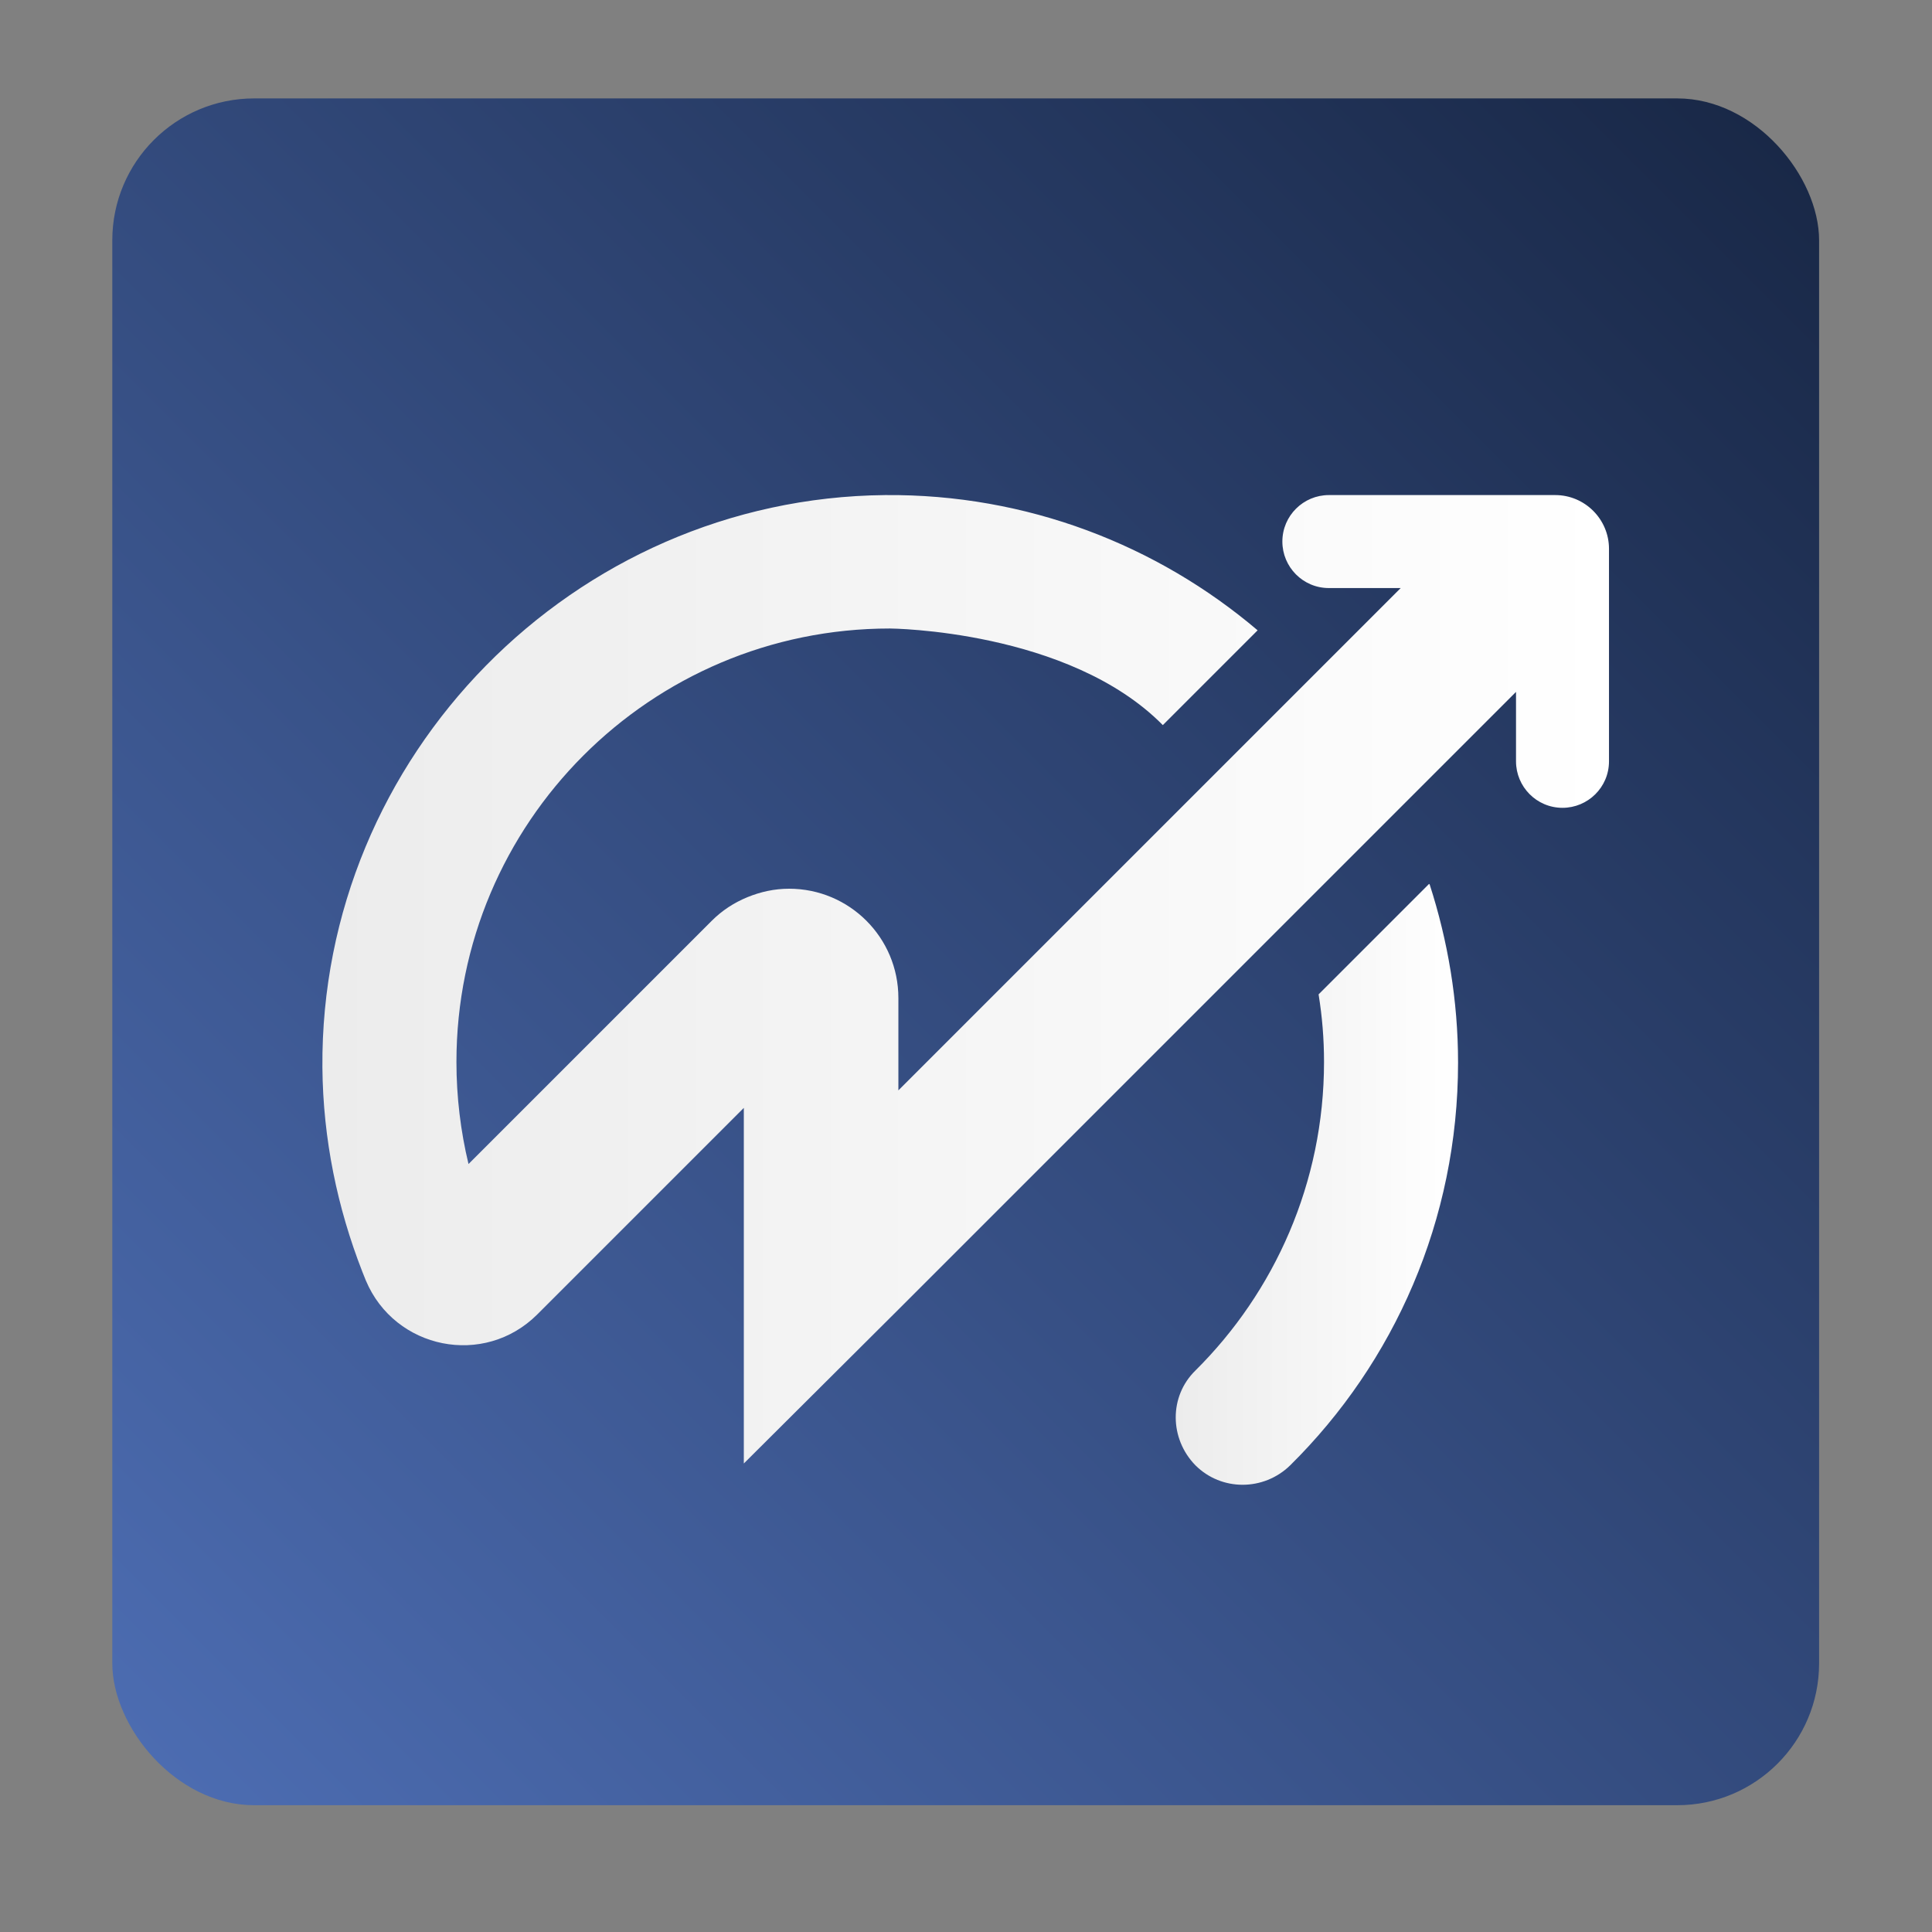
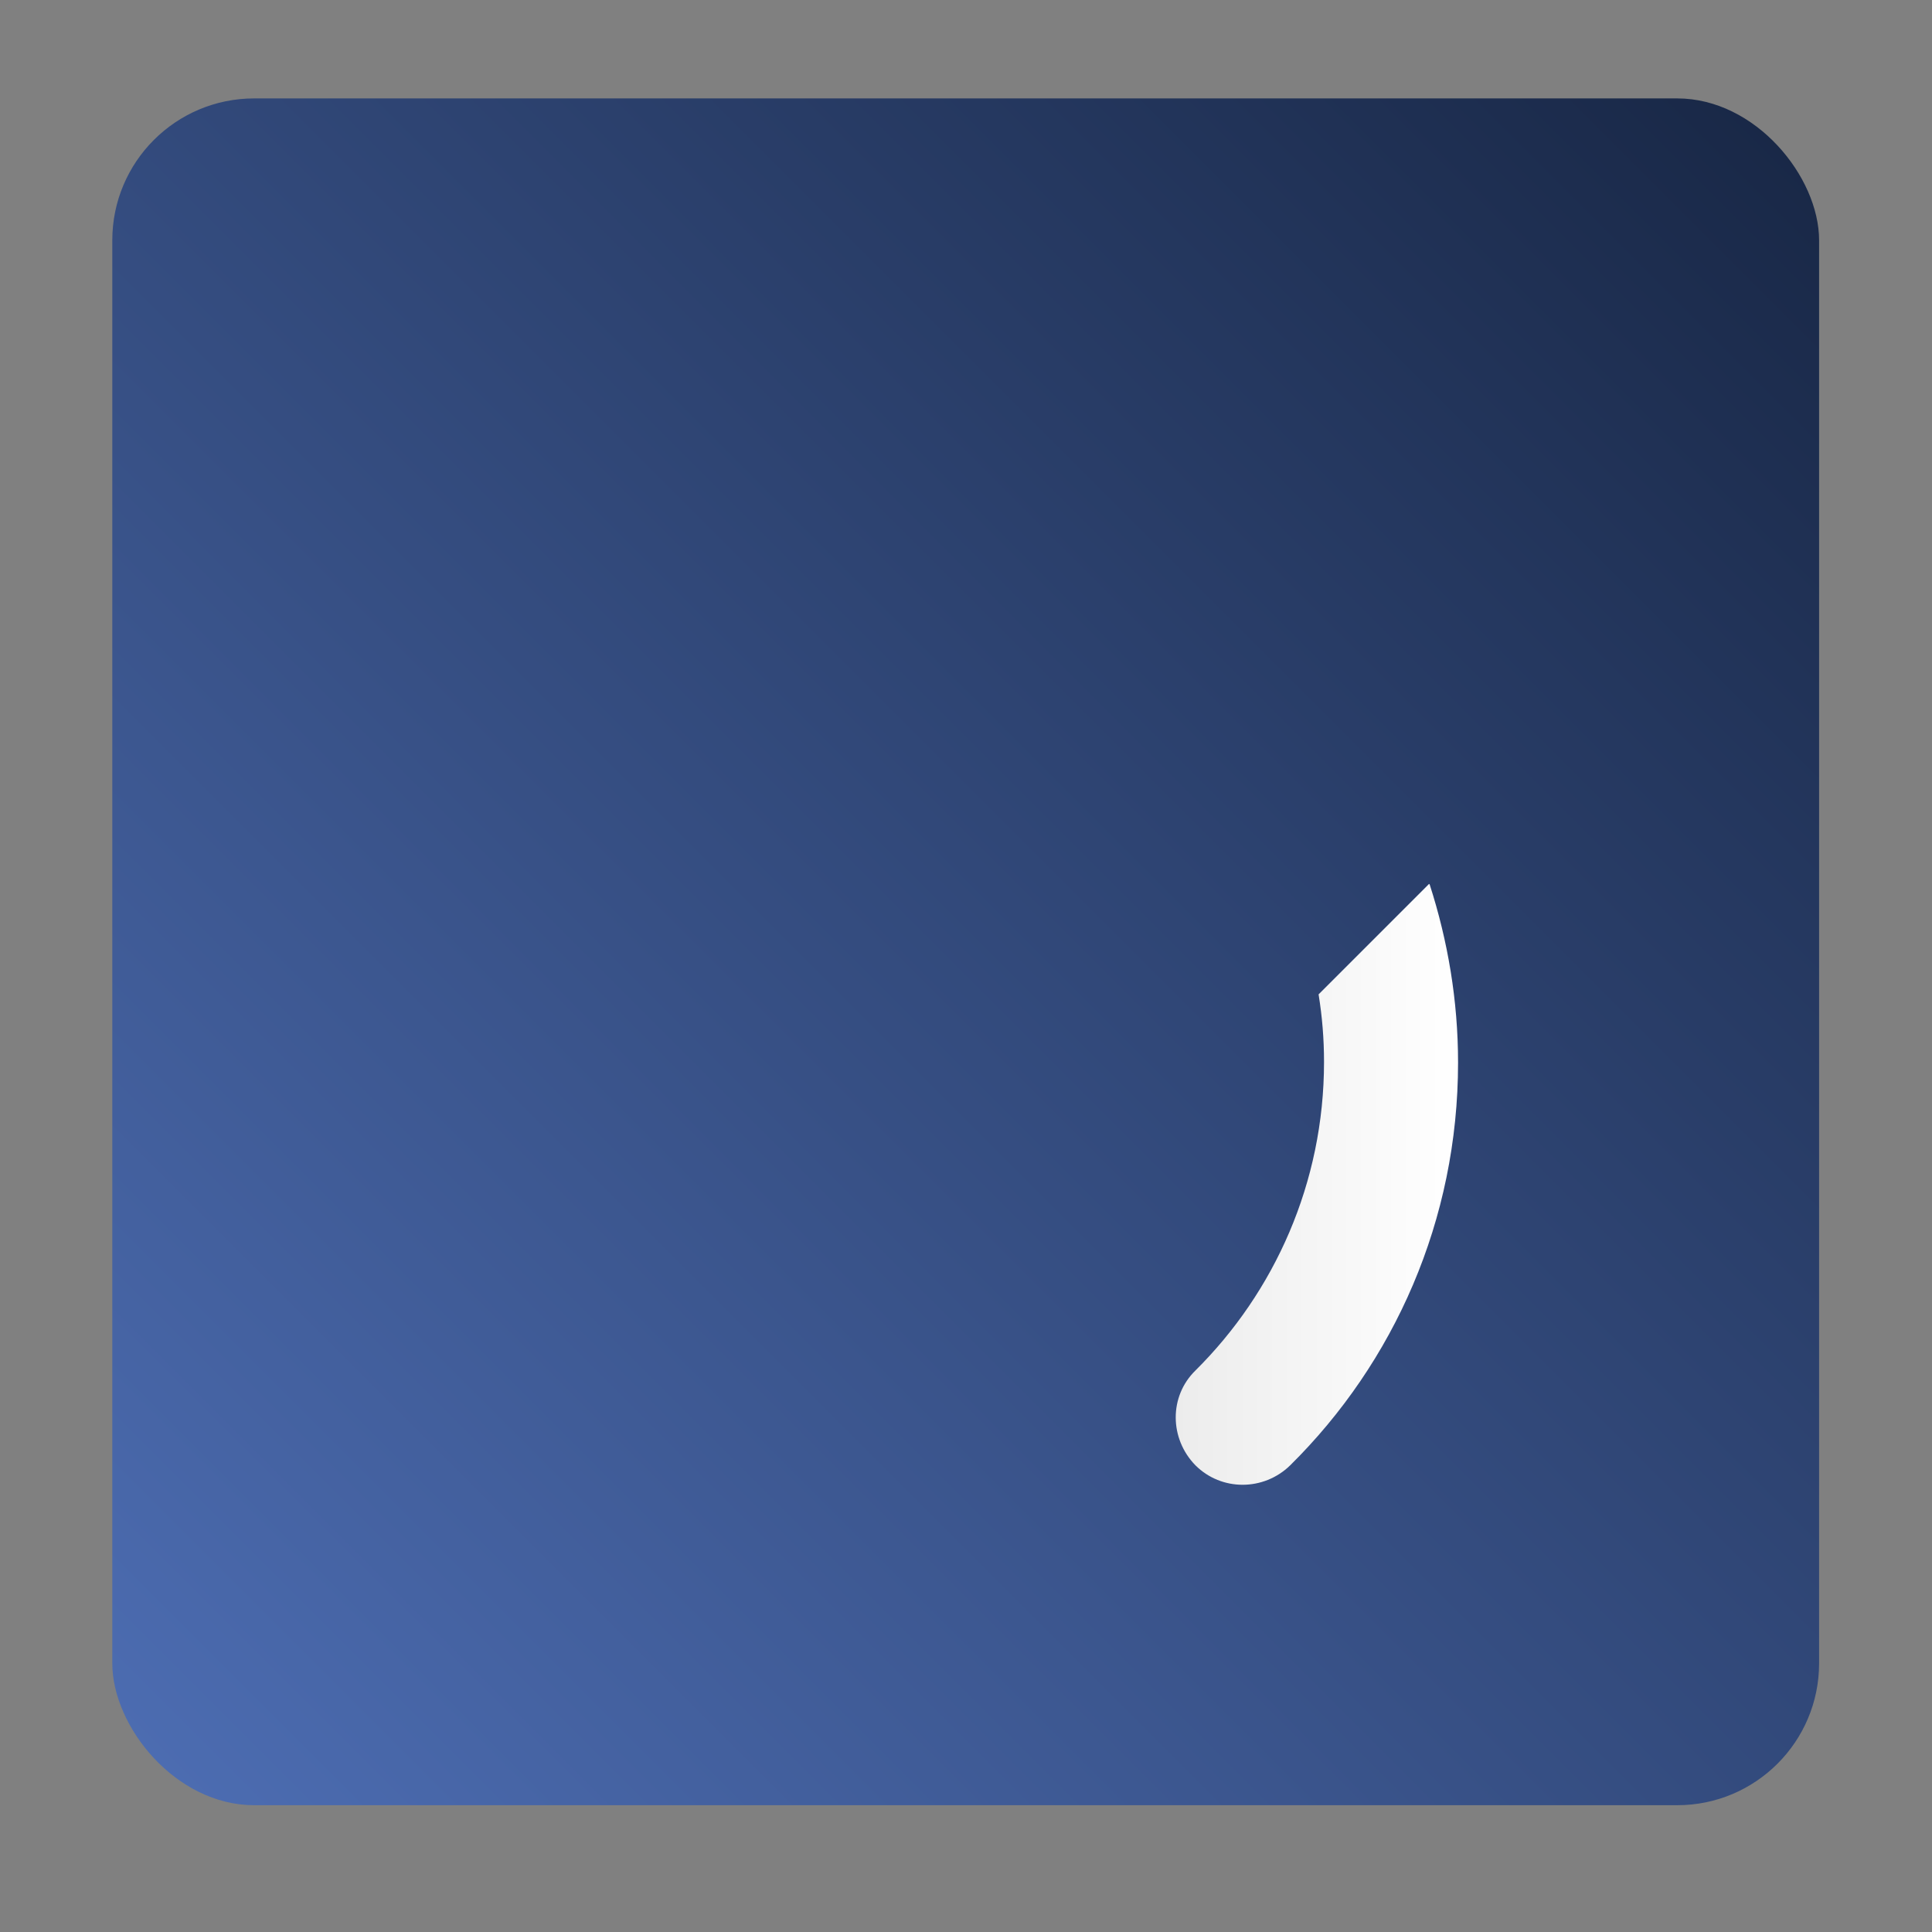
<svg xmlns="http://www.w3.org/2000/svg" xmlns:xlink="http://www.w3.org/1999/xlink" id="Layer_1" data-name="Layer 1" version="1.1" viewBox="0 0 32 32">
  <rect x="0" y="0" width="32" height="32" fill="#808080" stroke="none" />
  <defs>
    <style>
      .cls-1 {
        fill: url(#linear-gradient);
      }

      .cls-1, .cls-2, .cls-3, .cls-4, .cls-5 {
        stroke-width: 0px;
      }

      .cls-2 {
        fill: url(#linear-gradient-5);
      }

      .cls-3 {
        fill: url(#linear-gradient-2);
      }

      .cls-4 {
        fill: url(#linear-gradient-3);
      }

      .cls-5 {
        fill: url(#linear-gradient-4);
      }
    </style>
    <linearGradient id="linear-gradient" x1="2.55" y1="29.22" x2="29.45" y2="2.32" gradientUnits="userSpaceOnUse">
      <stop offset="0" stop-color="#4c6cb1" />
      <stop offset="1" stop-color="#192847" />
    </linearGradient>
    <linearGradient id="linear-gradient-2" x1="19.47" y1="19.62" x2="24.14" y2="19.62" gradientUnits="userSpaceOnUse">
      <stop offset="0" stop-color="#ececec" />
      <stop offset="1" stop-color="#fff" />
    </linearGradient>
    <linearGradient id="linear-gradient-3" x1="5.35" y1="16.22" x2="26.65" y2="16.22" xlink:href="#linear-gradient-2" />
    <linearGradient id="linear-gradient-4" x1="14.74" y1="10.41" x2="14.74" y2="10.41" xlink:href="#linear-gradient-2" />
    <linearGradient id="linear-gradient-5" x1="20.84" y1="10.43" x2="20.86" y2="10.43" xlink:href="#linear-gradient-2" />
  </defs>
  <rect class="cls-1" x="1.86" y="1.63" width="28.27" height="28.27" rx="2.35" ry="2.35" />
  <g>
    <path class="cls-3" d="M23.67,14.64l-1.83,1.83c.06.37.09.74.09,1.12,0,2-.82,3.81-2.13,5.11-.44.43-.43,1.13,0,1.57h0c.43.43,1.13.43,1.57,0,1.72-1.7,2.78-4.06,2.78-6.67,0-1.03-.17-2.02-.47-2.95Z" />
-     <path class="cls-4" d="M26.65,9.09v3.52c0,.43-.35.77-.77.77h0c-.43,0-.77-.35-.77-.77v-1.15l-10.23,10.23-2.56,2.55v-5.89l-3.42,3.42c-.88.88-2.36.58-2.84-.56-.02-.05-.04-.1-.06-.15-.41-1.05-.65-2.19-.66-3.38-.04-5.16,4.16-9.43,9.32-9.48,2.35-.02,4.51.83,6.17,2.24l-1.57,1.57c-1.56-1.58-4.52-1.6-4.52-1.6-3.97,0-7.18,3.22-7.18,7.18,0,.58.07,1.15.2,1.69l4.03-4.03c.17-.17.37-.3.59-.39.22-.09.45-.14.69-.14,1,0,1.81.81,1.81,1.81v1.53s5.24-5.24,5.24-5.24l3.08-3.08h-1.19c-.43,0-.77-.35-.77-.77h0c0-.43.35-.77.77-.77h3.75c.49,0,.89.4.89.89Z" />
    <path class="cls-5" d="M14.74,10.41" />
-     <line class="cls-2" x1="20.86" y1="10.41" x2="20.84" y2="10.44" />
  </g>
</svg>